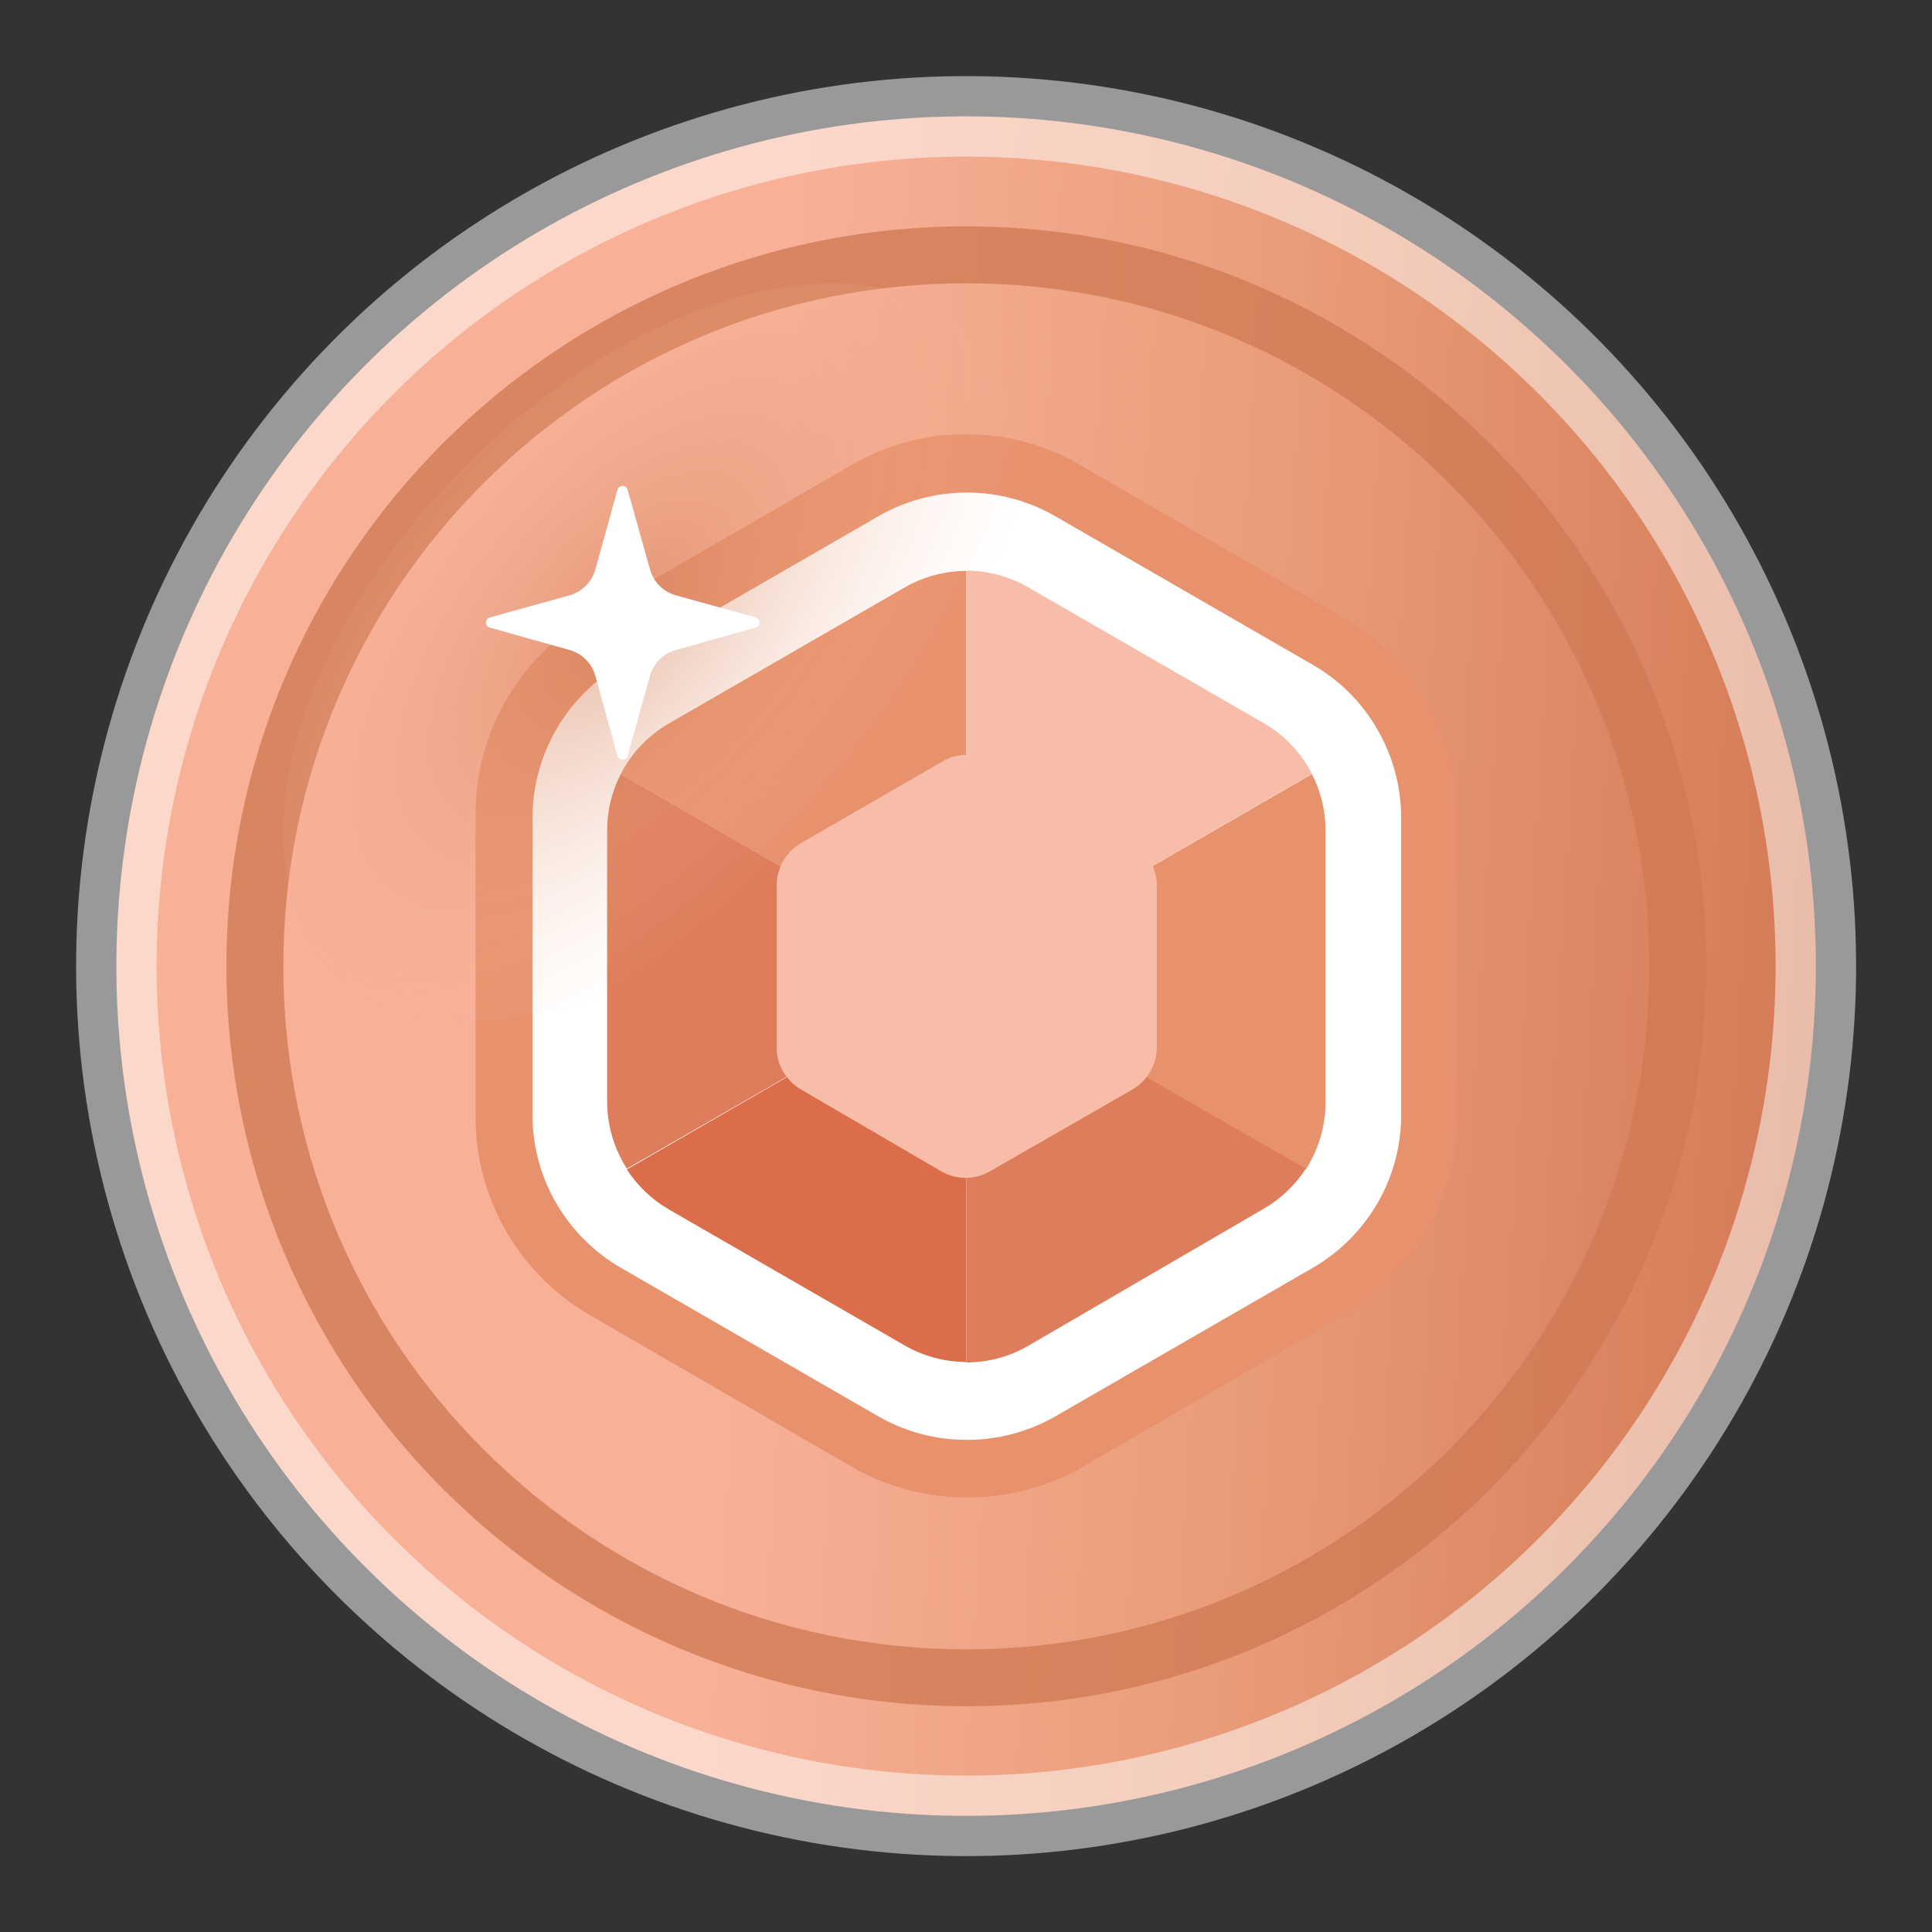
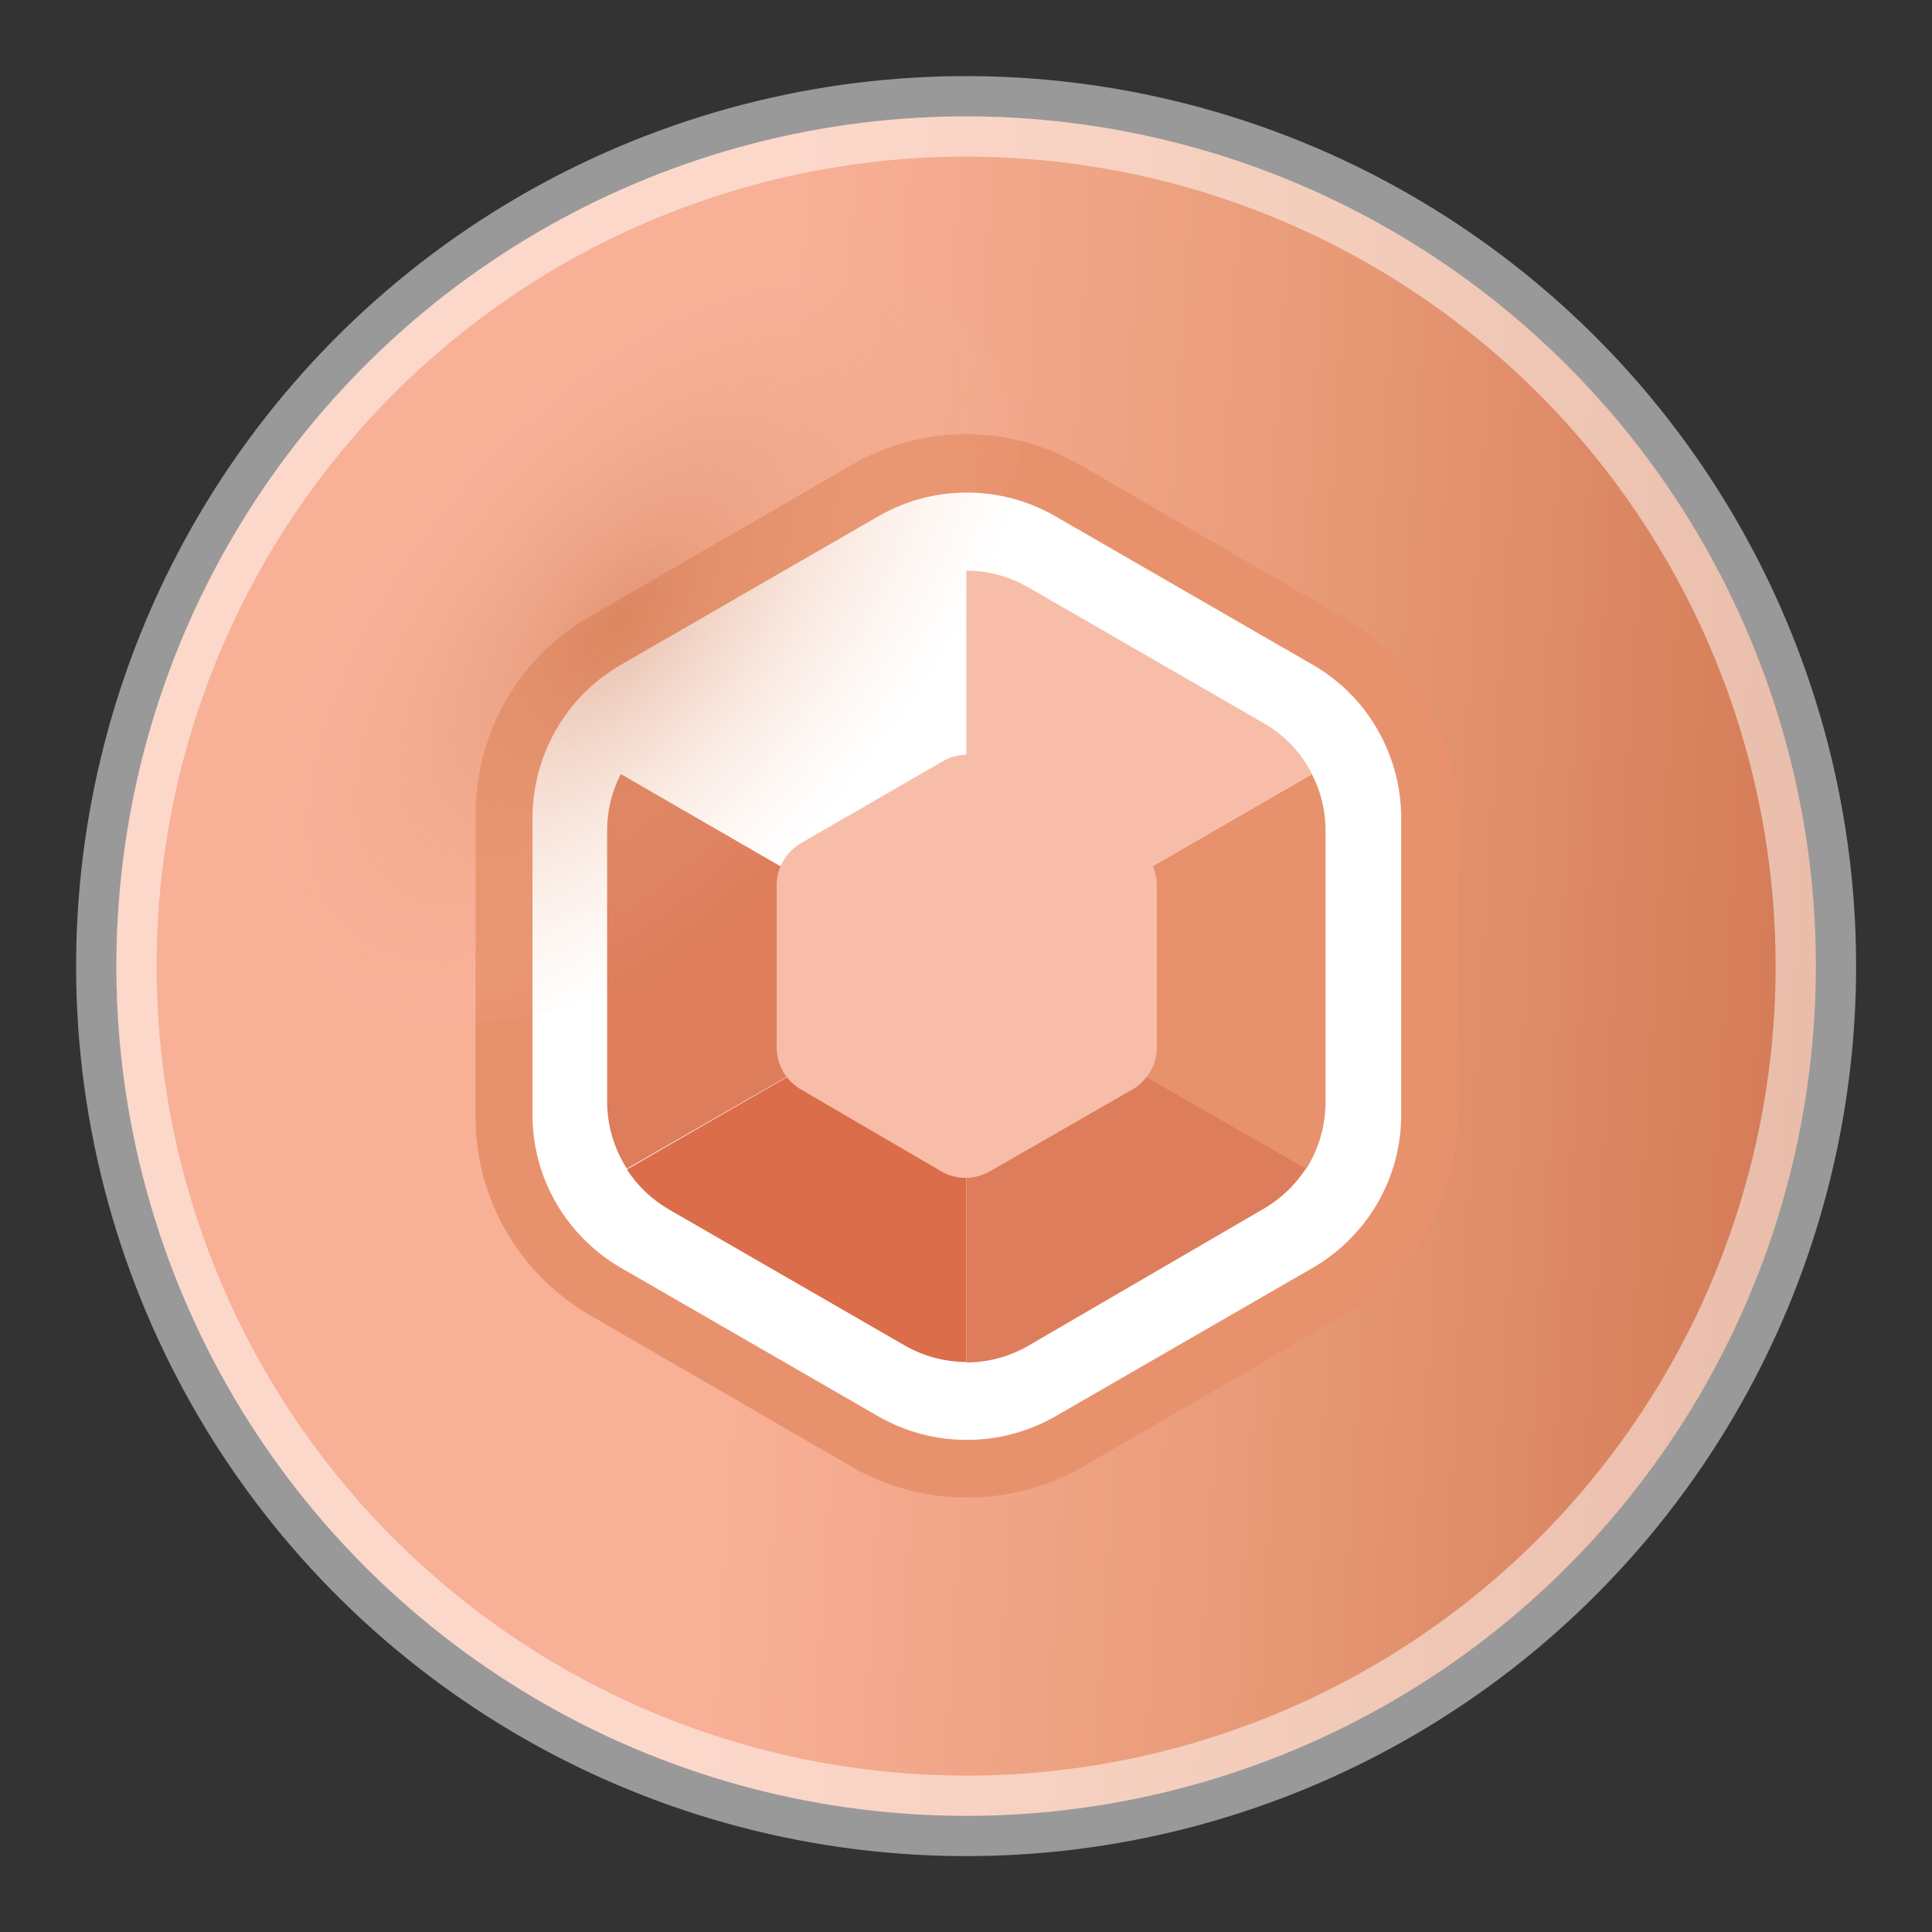
<svg xmlns="http://www.w3.org/2000/svg" width="240px" height="240px" viewBox="0 0 240 240" version="1.1">
  <rect x="0" y="0" width="240" height="240" fill="#333333" stroke="none" />
  <title>icon/rewards/bronze</title>
  <defs>
    <linearGradient x1="48.597%" y1="37.456%" x2="59.096%" y2="132.338%" id="linearGradient-1">
      <stop stop-color="#F8B097" offset="0%" />
      <stop stop-color="#E99C79" offset="31%" />
      <stop stop-color="#D47B56" offset="64%" />
      <stop stop-color="#B85C29" offset="100%" />
    </linearGradient>
    <linearGradient x1="-6.974%" y1="50%" x2="-7.521%" y2="50%" id="linearGradient-2">
      <stop stop-color="#CF7B55" offset="0%" />
      <stop stop-color="#DEAF71" offset="100%" />
    </linearGradient>
    <radialGradient cx="50%" cy="41.675%" fx="50%" fy="41.675%" r="108.422%" gradientTransform="translate(0.5,0.417),scale(0.586,1),rotate(-3.507),scale(1,0.492),translate(-0.5,-0.417)" id="radialGradient-3">
      <stop stop-color="#CF7B55" stop-opacity="0.5" offset="0%" />
      <stop stop-color="#FFC8A9" stop-opacity="0" offset="100%" />
    </radialGradient>
  </defs>
  <g id="Symbols" stroke="none" stroke-width="1" fill="none" fill-rule="evenodd">
    <g id="icon/rewards/bronze" fill-rule="nonzero">
      <g id="Group-25-Copy" transform="translate(5, 5)">
        <circle id="Oval" stroke-opacity="0.5" stroke="#FFFFFF" stroke-width="10" fill="url(#linearGradient-1)" transform="translate(115.014, 115.014) rotate(-81.04) translate(-115.014, -115.014) " cx="115.014" cy="115.014" r="105.558" />
        <path d="M115.042,181.031 C110.057,181.025 105.159,179.714 100.838,177.228 L68.283,158.373 C64.391,156.114 61.086,152.971 58.635,149.197 C55.678,144.64 54.096,139.327 54.079,133.894 L54.079,96.184 C54.051,86.027 59.473,76.635 68.283,71.579 L100.838,52.724 C109.589,47.672 120.37,47.672 129.12,52.724 L161.676,71.579 C170.534,76.603 176.007,86.001 176.006,96.184 L176.006,133.894 C176.012,139.369 174.43,144.729 171.449,149.323 C168.998,153.097 165.693,156.24 161.802,158.499 L129.246,177.354 C124.913,179.796 120.016,181.064 115.042,181.031 L115.042,181.031 Z" id="Path" fill="#E8926D" />
        <path d="M115.042,173.866 C111.204,173.862 107.434,172.854 104.106,170.943 L72.085,152.465 C69.094,150.721 66.554,148.299 64.669,145.395 C62.372,141.859 61.149,137.733 61.149,133.516 L61.149,96.561 C61.16,93.097 61.989,89.683 63.569,86.6 C65.477,82.842 68.435,79.72 72.085,77.612 L104.106,59.135 C110.912,55.205 119.298,55.205 126.104,59.135 L158.125,77.612 C161.775,79.72 164.733,82.842 166.641,86.6 C168.221,89.683 169.05,93.097 169.061,96.561 L169.061,133.516 C169.061,137.733 167.838,141.859 165.541,145.395 C163.656,148.299 161.116,150.721 158.125,152.465 L126.104,170.943 C122.739,172.876 118.922,173.884 115.042,173.866 L115.042,173.866 Z" id="Path" fill="#FFFFFF" />
        <path d="M157.968,91.156 C159.085,93.323 159.667,95.726 159.665,98.164 L159.665,131.914 C159.664,134.877 158.813,137.778 157.214,140.273 L115.042,115.95 L157.968,91.156 Z" id="Path" fill="#E8926D" />
-         <path d="M72.116,91.156 C73.455,88.527 75.529,86.343 78.087,84.871 L107.343,67.996 C109.683,66.641 112.338,65.926 115.042,65.922 L115.042,115.982 L72.116,91.156 Z" id="Path" fill="#E8926D" />
        <path d="M115.042,115.95 L115.042,65.891 C117.746,65.894 120.401,66.61 122.741,67.965 L151.997,84.84 C154.555,86.311 156.63,88.495 157.968,91.125 L115.042,115.95 Z" id="Path" fill="#F7BDA9" />
        <path d="M70.419,98.164 C70.418,95.726 70.999,93.323 72.116,91.156 L115.042,115.95 L115.042,115.95 L72.871,140.178 C71.271,137.684 70.42,134.783 70.419,131.82 L70.419,98.164 Z" id="Path" fill="#DD7D5B" />
        <path d="M115.042,164.187 C112.338,164.183 109.683,163.468 107.343,162.113 L78.087,145.238 C75.982,144.016 74.195,142.315 72.871,140.273 L115.042,115.95 L115.042,164.187 Z" id="Path" fill="#DB6D4B" />
        <path d="M115.042,115.95 L157.214,140.178 C155.889,142.22 154.102,143.921 151.997,145.144 L122.741,162.176 C120.401,163.531 117.746,164.246 115.042,164.25 L115.042,115.95 L115.042,115.95 Z" id="Path" fill="#DD7D5B" />
        <path d="M135.562,130.405 C137.485,129.341 138.685,127.324 138.705,125.126 L138.705,104.952 C138.685,102.754 137.485,100.737 135.562,99.672 L118.185,89.585 C116.302,88.483 113.971,88.483 112.088,89.585 L94.616,99.672 C92.694,100.737 91.493,102.754 91.474,104.952 L91.474,125.126 C91.493,127.324 92.694,129.341 94.616,130.405 L111.9,140.493 C113.782,141.595 116.113,141.595 117.996,140.493 L135.562,130.405 Z" id="Path" fill="#F7BDA9" />
        <g id="Group" opacity="0.8" transform="translate(23.073, 22.714)" fill="url(#linearGradient-2)">
-           <path d="M0.052,92.325 C0.052,41.561 41.205,0.409 91.969,0.409 C142.733,0.409 183.885,41.561 183.885,92.325 C183.885,143.089 142.733,184.242 91.969,184.242 C41.226,184.19 0.104,143.068 0.052,92.325 L0.052,92.325 Z M91.969,7.479 C45.11,7.479 7.123,45.466 7.123,92.325 C7.123,139.184 45.11,177.171 91.969,177.171 C138.828,177.171 176.815,139.184 176.815,92.325 C176.815,45.466 138.828,7.479 91.969,7.479 L91.969,7.479 Z" id="Shape" />
-         </g>
+           </g>
        <ellipse id="Oval" fill="url(#radialGradient-3)" transform="translate(75.995, 76.01) rotate(-45) translate(-75.995, -76.01) " cx="75.995" cy="76.01" rx="55.904" ry="32.776" />
-         <path d="M75.762,78.901 C76.208,77.388 77.391,76.205 78.904,75.758 L88.897,72.962 C89.182,72.888 89.378,72.627 89.369,72.333 C89.367,72.043 89.175,71.788 88.897,71.705 L78.904,68.939 C77.388,68.498 76.203,67.312 75.762,65.797 L72.965,55.835 C72.891,55.55 72.63,55.355 72.336,55.364 C72.046,55.366 71.791,55.557 71.708,55.835 L68.942,65.797 C68.501,67.312 67.316,68.498 65.8,68.939 L55.838,71.705 C55.56,71.788 55.369,72.043 55.367,72.333 C55.358,72.627 55.554,72.888 55.838,72.962 L65.8,75.758 C67.316,76.2 68.501,77.385 68.942,78.901 L71.708,88.894 C71.791,89.172 72.046,89.363 72.336,89.365 C72.63,89.374 72.891,89.179 72.965,88.894 L75.762,78.901 Z" id="Path" fill="#FFFFFF" />
      </g>
    </g>
  </g>
</svg>